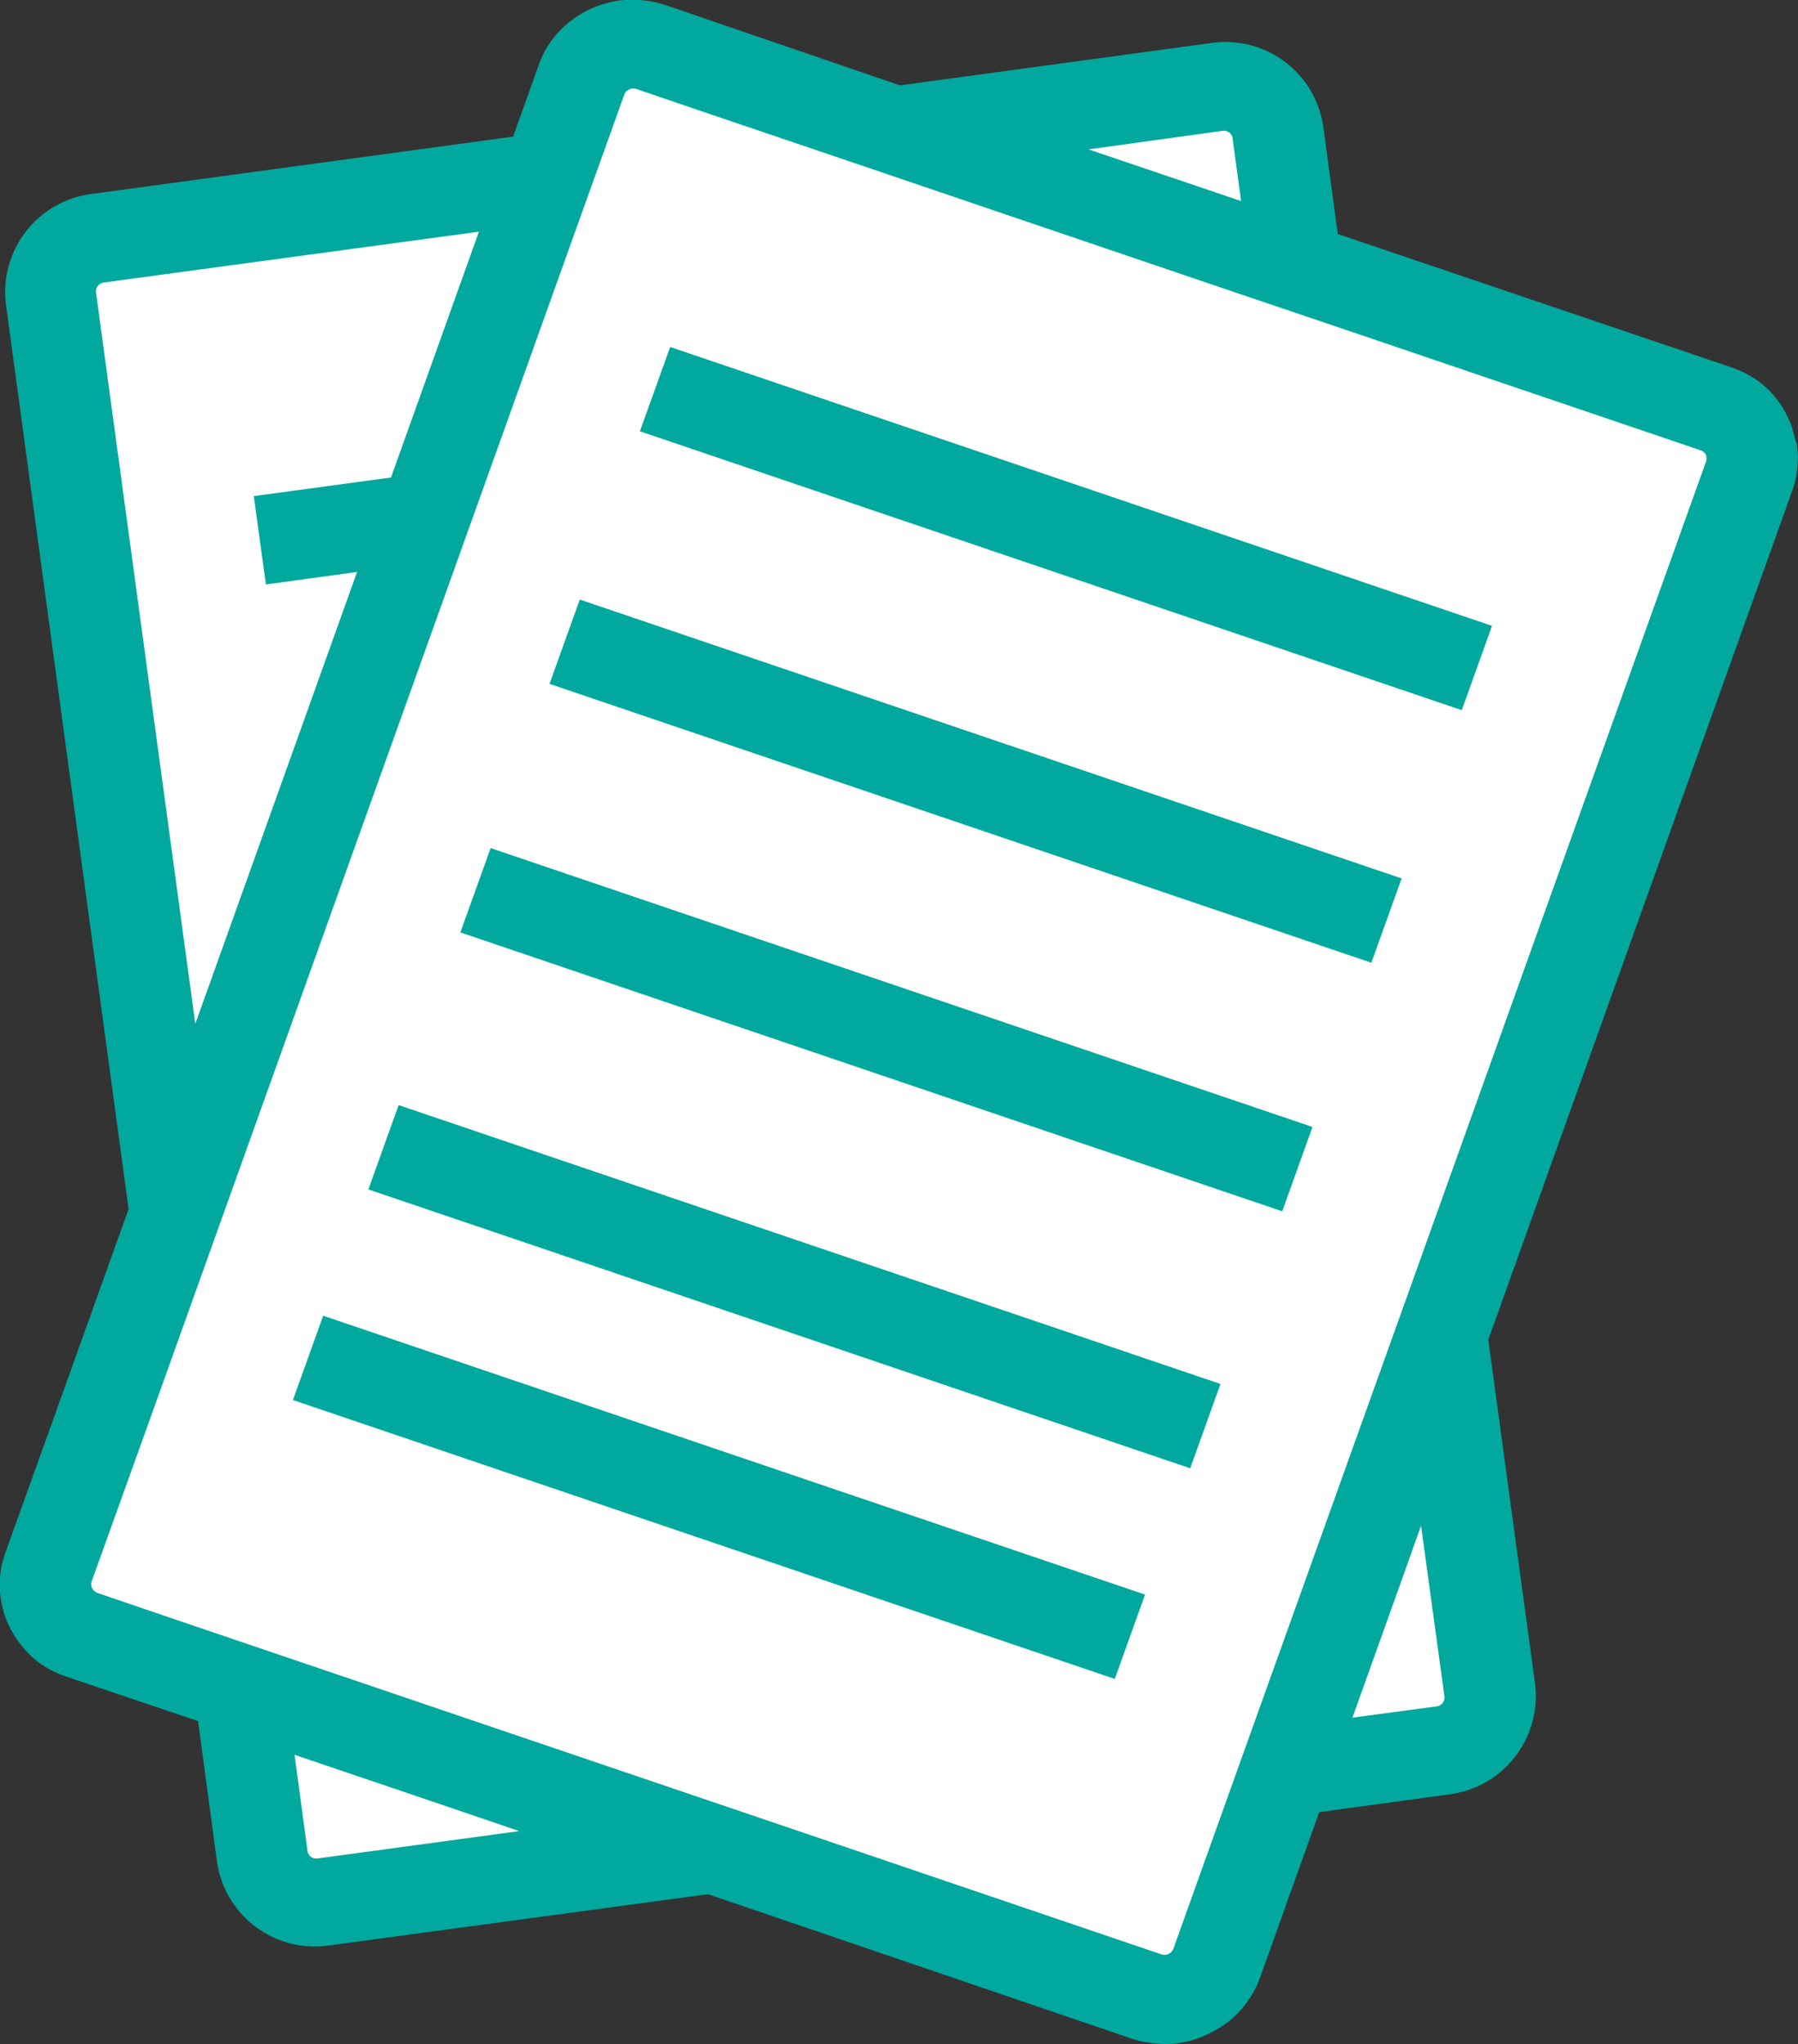
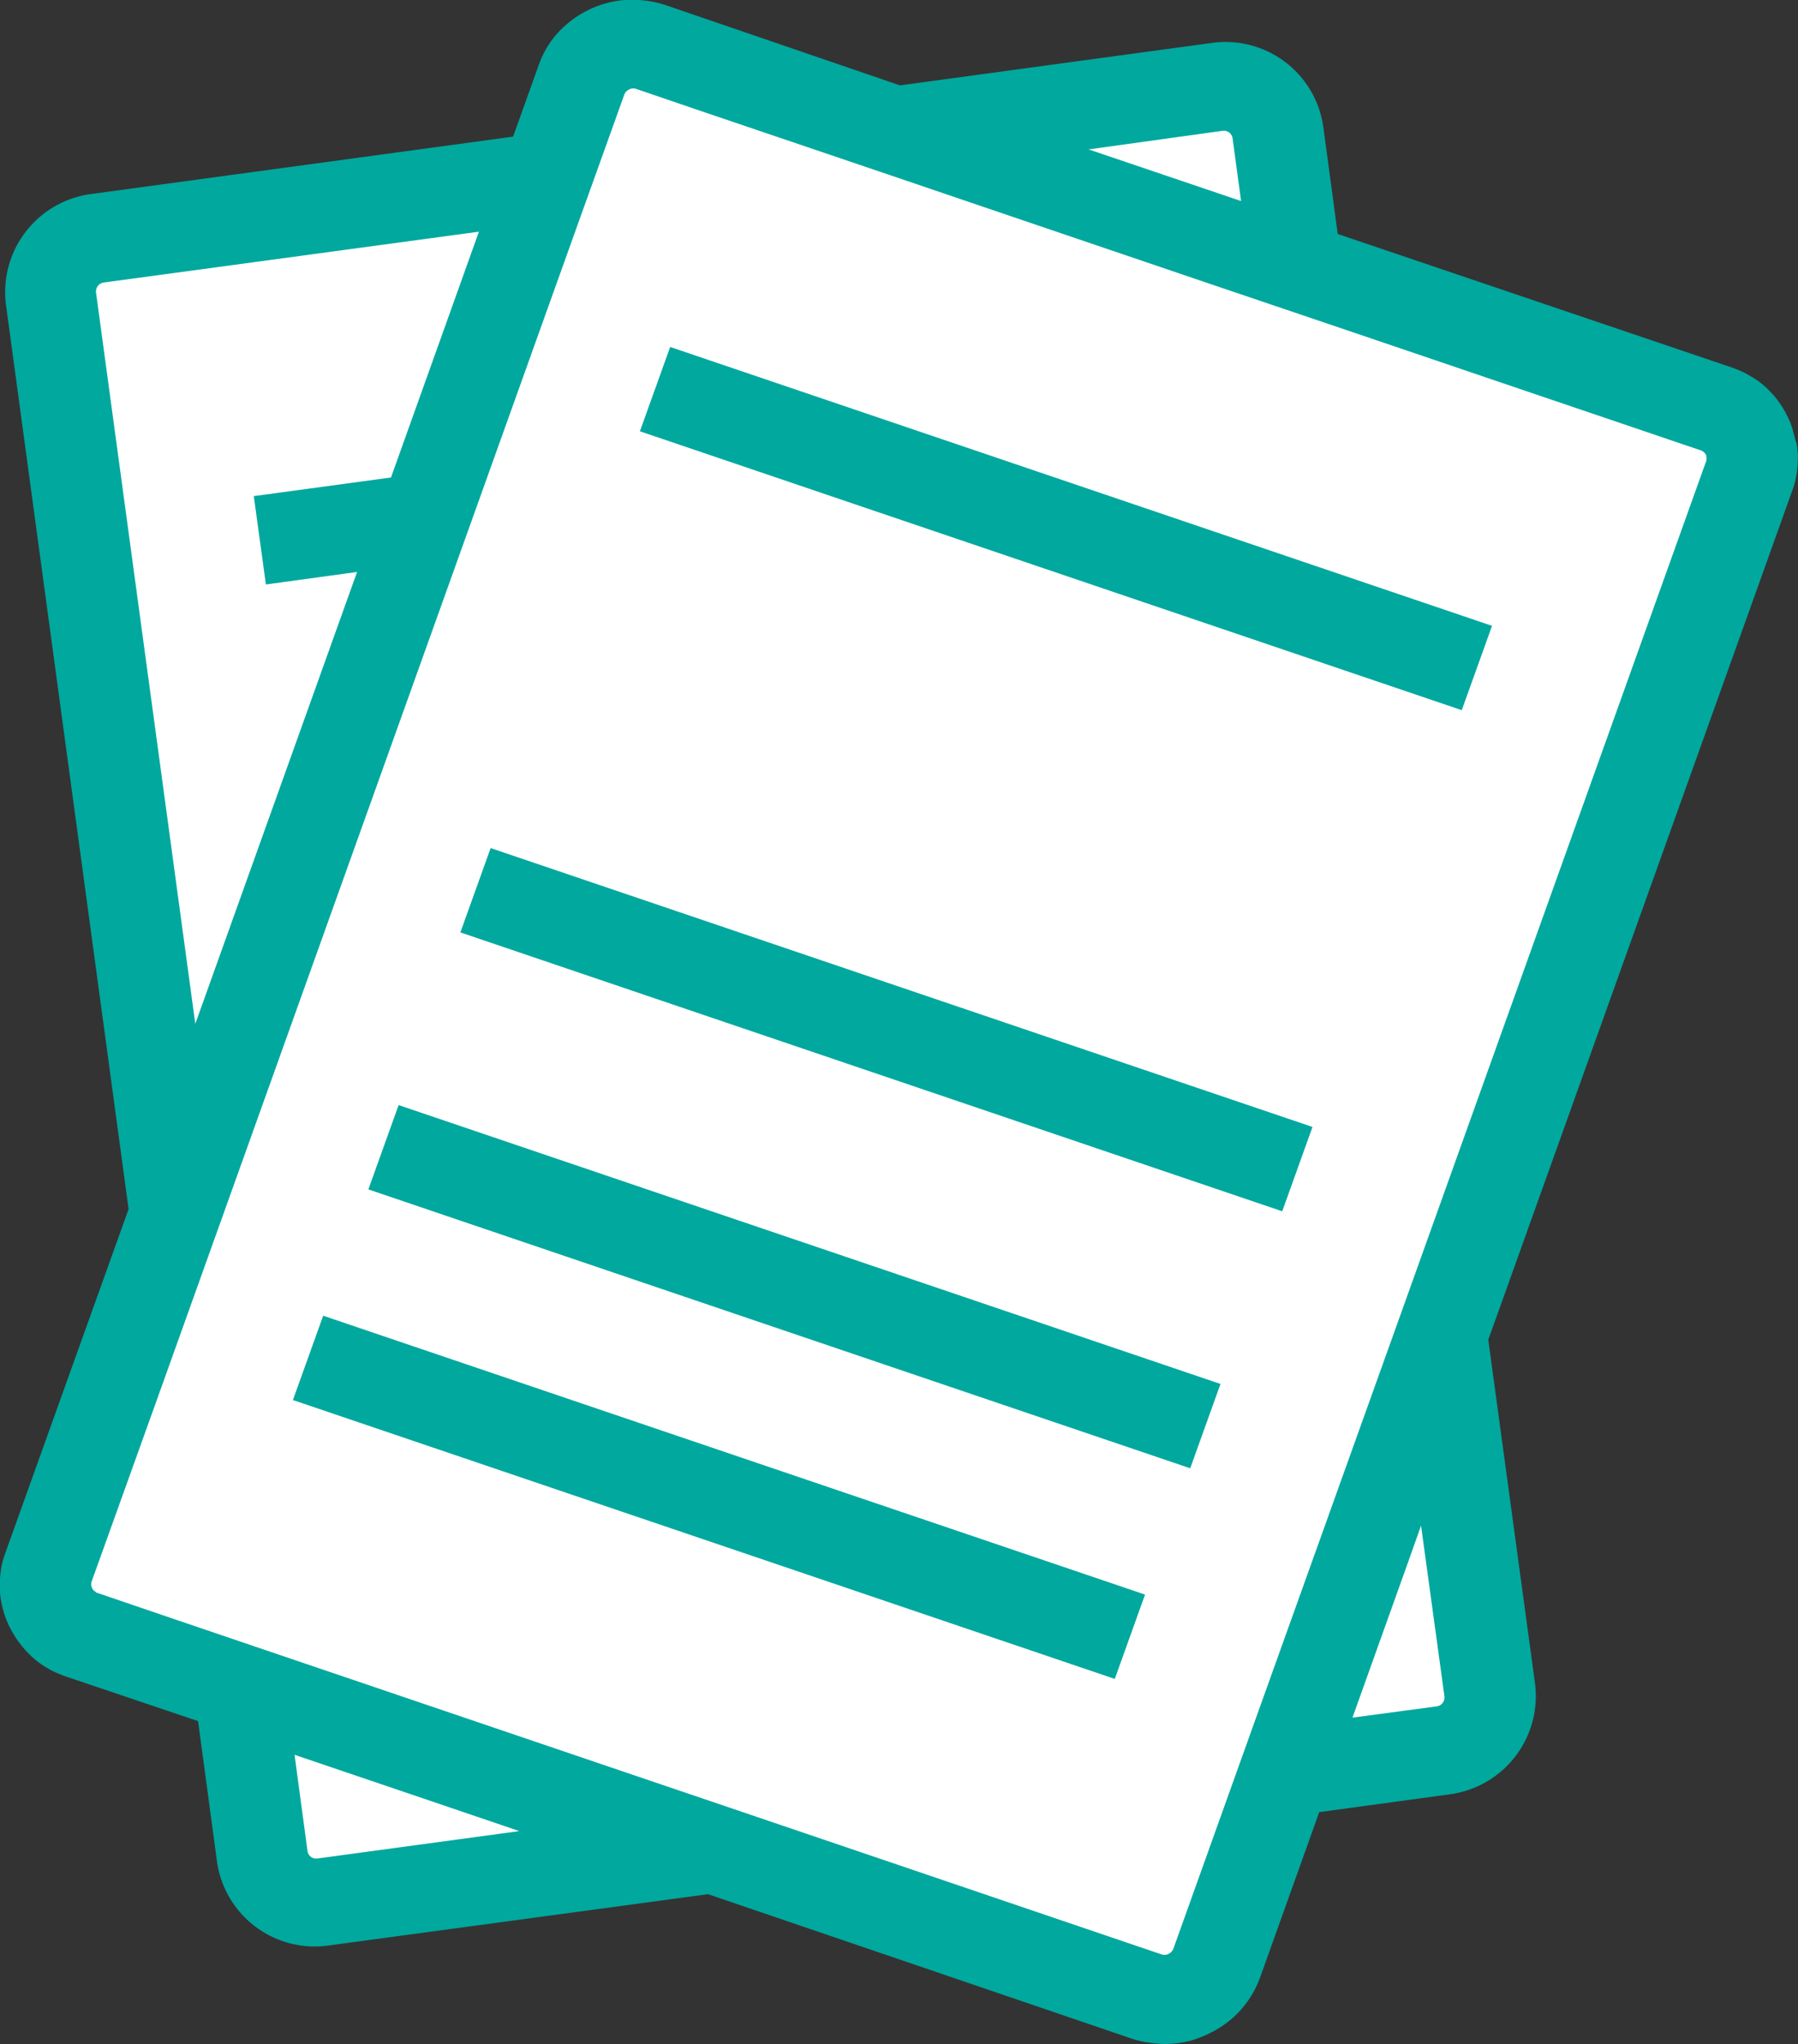
<svg xmlns="http://www.w3.org/2000/svg" width="87.039" height="98.95" viewBox="0 0 87.039 98.95">
  <rect x="0" y="0" width="87.039" height="98.95" fill="#333333" stroke="none" />
  <defs>
    <style>.a{fill:#fff;}.b{fill:#00a89e;}</style>
  </defs>
  <g transform="translate(-3272.199 -682.086)">
    <path class="a" d="M3331.652,686.237l-15.418,2.032-13.026-4.206A1.785,1.785,0,0,0,3301,685.1l-2.236,5.619-22.207,3.066a2.812,2.812,0,0,0-2.308,3.2l6.46,42.193-5.965,18.137a3.413,3.413,0,0,0,2.128,4.292l6.808,2.35,1.188,8.021a2.655,2.655,0,0,0,2.99,2.24l18.693-2.591,23.255,7.941,4.61-11.561,7.557-.978a2.672,2.672,0,0,0,2.308-2.974l-2.154-17.633,14.572-41.515a2.065,2.065,0,0,0-1.256-2.68l-21.1-7.317-.846-7.238A1.638,1.638,0,0,0,3331.652,686.237Z" />
    <path class="b" d="M3354.778,704.45,3339.719,746.5l-6.953,19.4L3329,776.423a.478.478,0,0,1-.391.293.533.533,0,0,1-.176-.02l-12.3-4.18-34.98-11.875-4.238-1.445a.143.143,0,0,1-.078-.039.3.3,0,0,0-.078-.059.357.357,0,0,1-.1-.136.394.394,0,0,1-.019-.332l3.086-8.594,3.222-9,17.344-48.438,1.641-4.57.488-1.367c.02-.02.02-.059.039-.079a.515.515,0,0,1,.352-.214.559.559,0,0,1,.176.019l3.144,1.074,9.16,3.106,15.059,5.117,7.266,2.461,16.914,5.742a.156.156,0,0,1,.078.039.5.5,0,0,1,.176.176.717.717,0,0,1,0,.352ZM3342.122,764.2a.436.436,0,0,1-.371.488l-4.082.547,2.656-7.422.665-1.875Zm-54.551,7.851a.425.425,0,0,1-.488-.371l-.625-4.648,5.586,1.894,5.293,1.8Zm-10.723-75.8a.437.437,0,0,1,.371-.488l18.164-2.461-4.257,11.9-6.641.9.586,4.277,4.414-.606-7.832,21.875Zm54.531-7.832a.427.427,0,0,1,.489.371l.41,3.028-7.383-2.5Zm27.715,14.9c-.039-.156-.078-.293-.117-.449a3.751,3.751,0,0,0-.156-.43c-.059-.136-.137-.273-.2-.41-.039-.058-.079-.136-.118-.2-.078-.137-.175-.254-.253-.371a4.544,4.544,0,0,0-.8-.82,2.75,2.75,0,0,0-.391-.274c-.058-.039-.137-.078-.2-.117a3.025,3.025,0,0,0-.43-.215,4.174,4.174,0,0,0-.449-.176l-19.023-6.445-.7-5.2a4.78,4.78,0,0,0-5.43-4.043l-15.059,2.05-11.348-3.886a5.209,5.209,0,0,0-1.426-.254h-.468c-.079,0-.157.019-.235.019a4.945,4.945,0,0,0-2.715,1.211,4.549,4.549,0,0,0-1.308,1.953l-1.231,3.438-20.391,2.773a4.792,4.792,0,0,0-4.16,5.352l5.938,43.789-5.957,16.621a4.609,4.609,0,0,0-.2.7,5.111,5.111,0,0,0-.078.938,3.869,3.869,0,0,0,.059.683,3.6,3.6,0,0,0,.1.449c.02.078.039.157.059.215a4.6,4.6,0,0,0,.371.84c.039.059.078.137.117.2a5.091,5.091,0,0,0,.547.723c.1.117.215.215.332.332a4.379,4.379,0,0,0,.567.43c.058.039.136.078.2.117a2.968,2.968,0,0,0,.43.215,4.616,4.616,0,0,0,.449.176l6.367,2.148.918,6.816a4.78,4.78,0,0,0,5.43,4.043l18.34-2.48,20.508,6.992a4.319,4.319,0,0,0,.722.176c.235.039.469.058.723.078a4.79,4.79,0,0,0,1.172-.1,3.746,3.746,0,0,0,.664-.2,4.65,4.65,0,0,0,.644-.293,4.869,4.869,0,0,0,.782-.508,4.812,4.812,0,0,0,1.5-2.09l2.871-8.027,6.289-.859a4.8,4.8,0,0,0,4.16-5.352l-2.266-16.66.352-.976,14.355-40.1a4.123,4.123,0,0,0,.234-.938,3.689,3.689,0,0,0,.039-.469,3.588,3.588,0,0,0-.058-.918,1.072,1.072,0,0,1-.078-.234Z" />
    <path class="b" d="M3303.176,702.964l39.785,13.5,1.465-4.082-39.785-13.5Z" />
-     <path class="b" d="M3298.8,715.191l39.785,13.5,1.465-4.082-39.785-13.5Z" />
    <path class="b" d="M3294.485,727.222l39.785,13.5,1.465-4.082-39.785-13.5Z" />
    <path class="b" d="M3290.031,739.663l39.785,13.5,1.465-4.082-39.785-13.5Z" />
    <path class="b" d="M3286.379,749.859l39.785,13.5,1.465-4.082-39.785-13.5Z" />
  </g>
</svg>